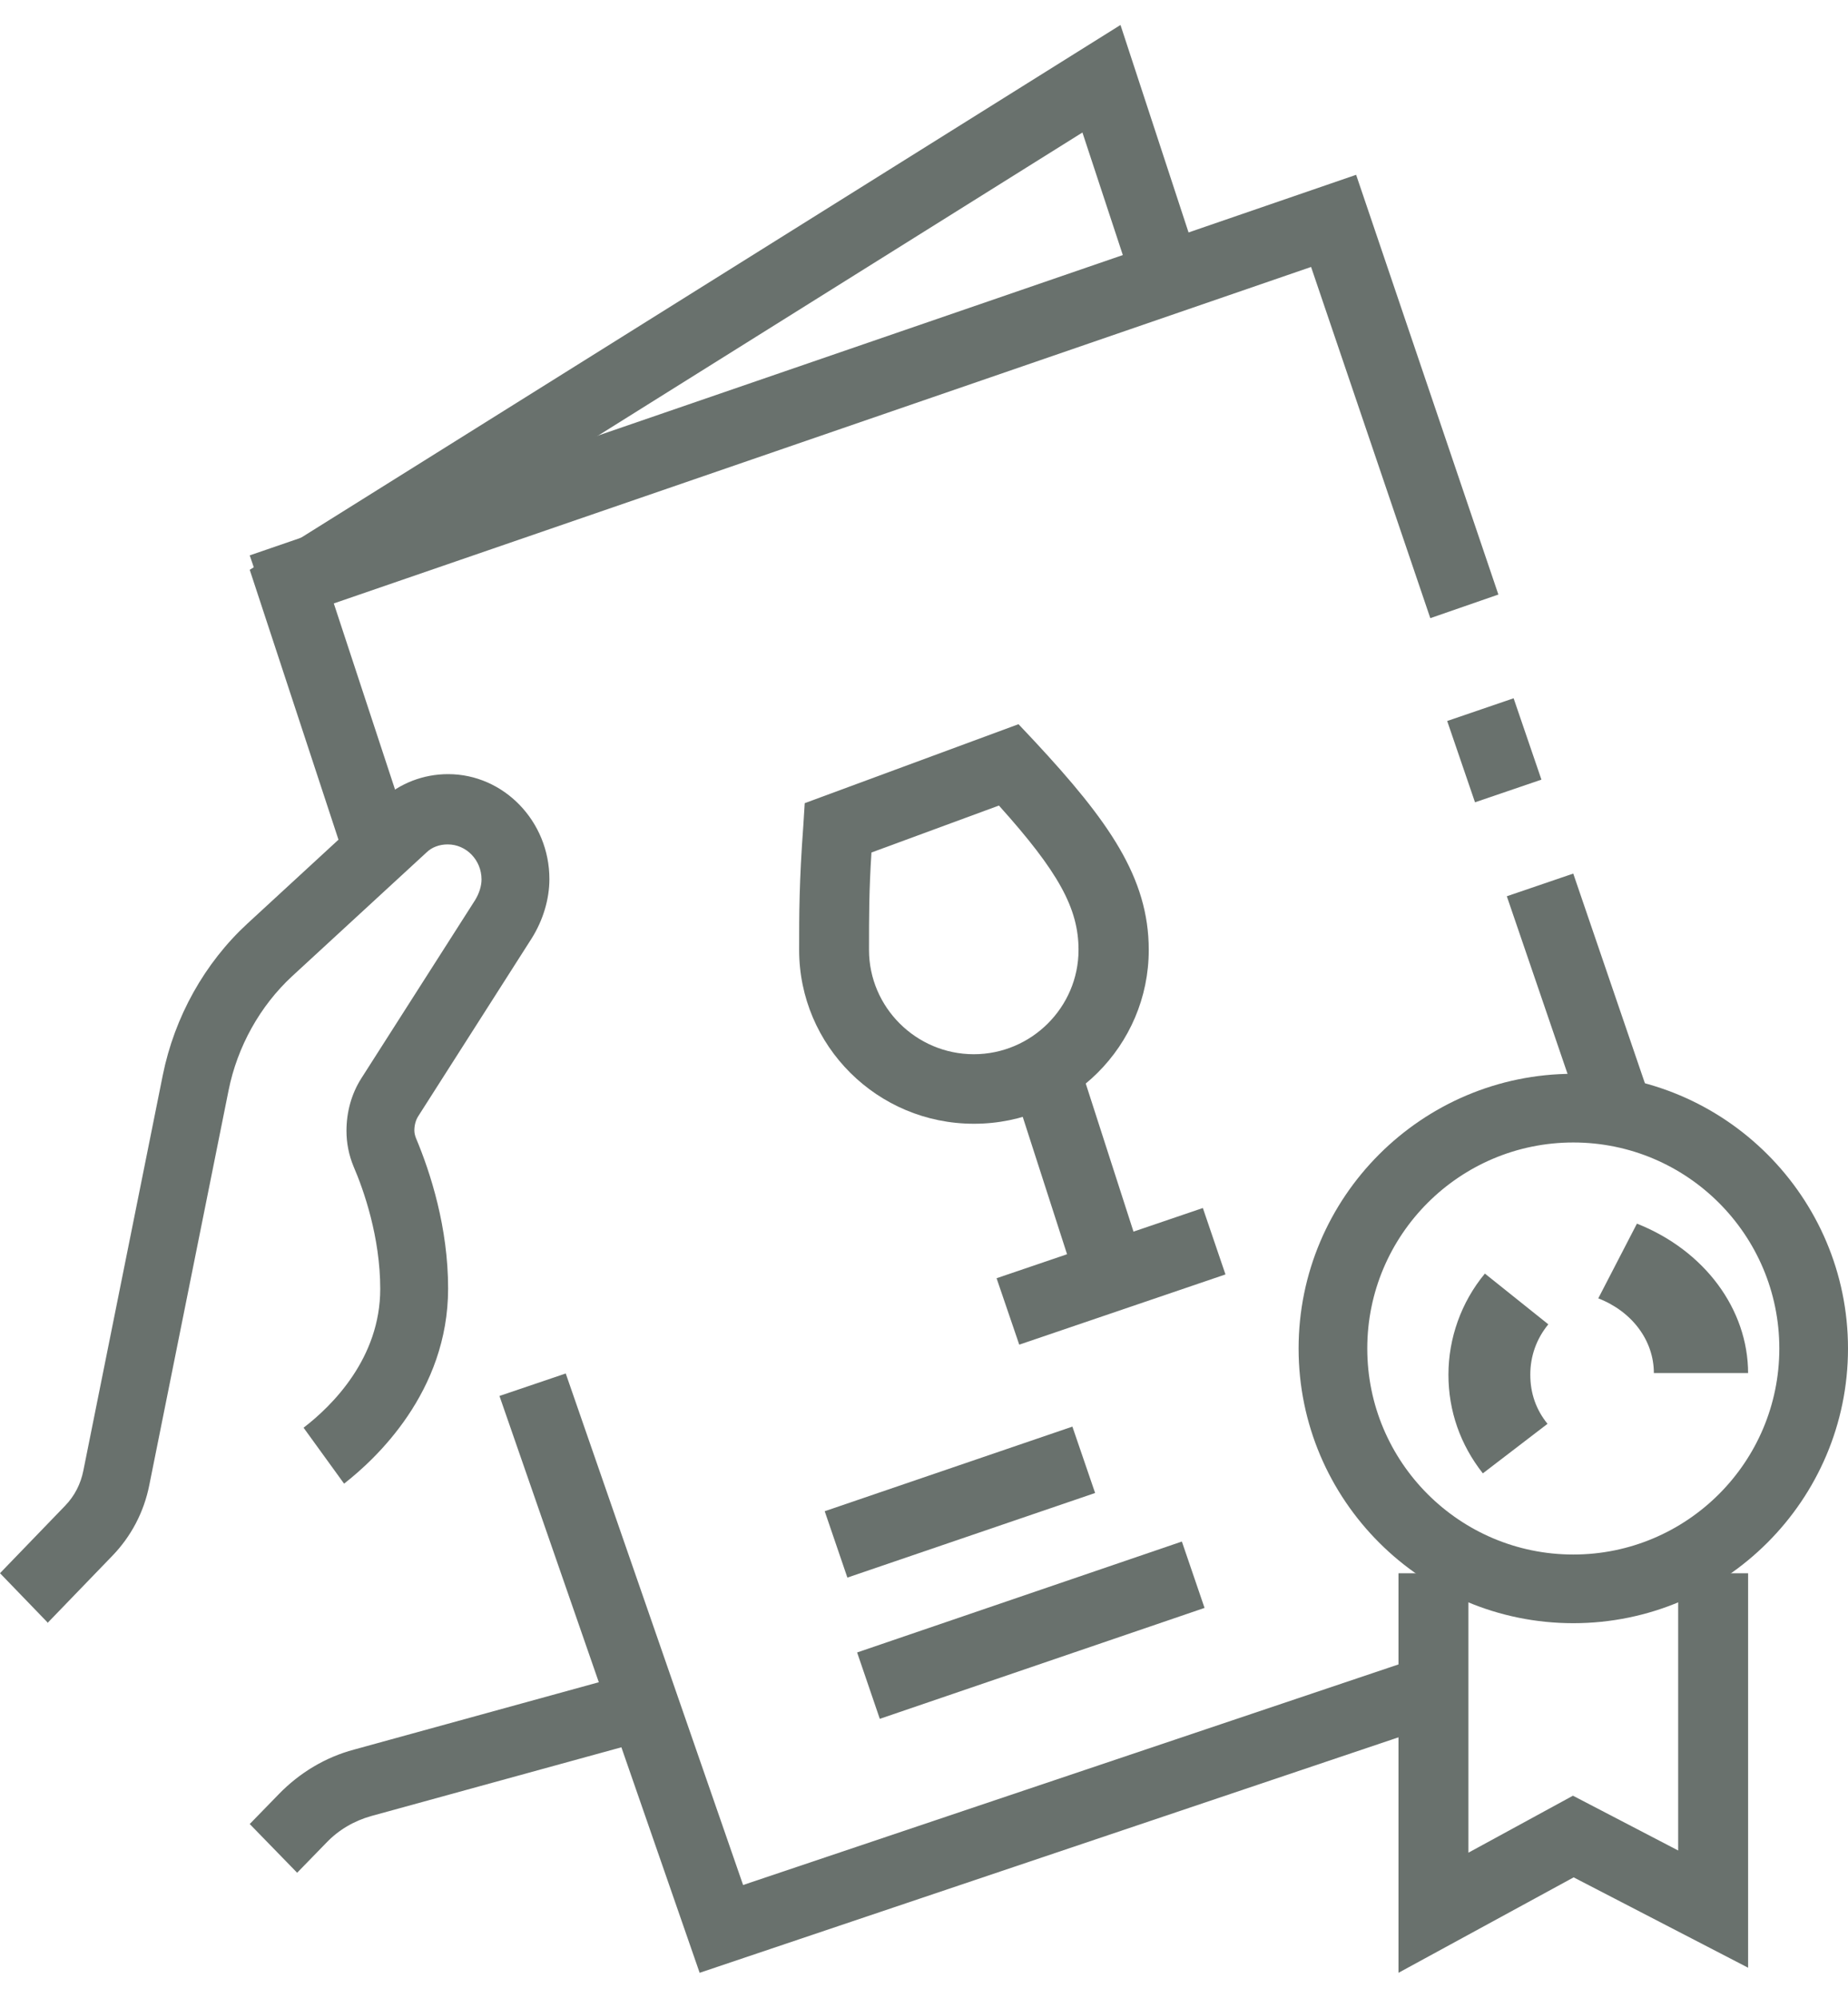
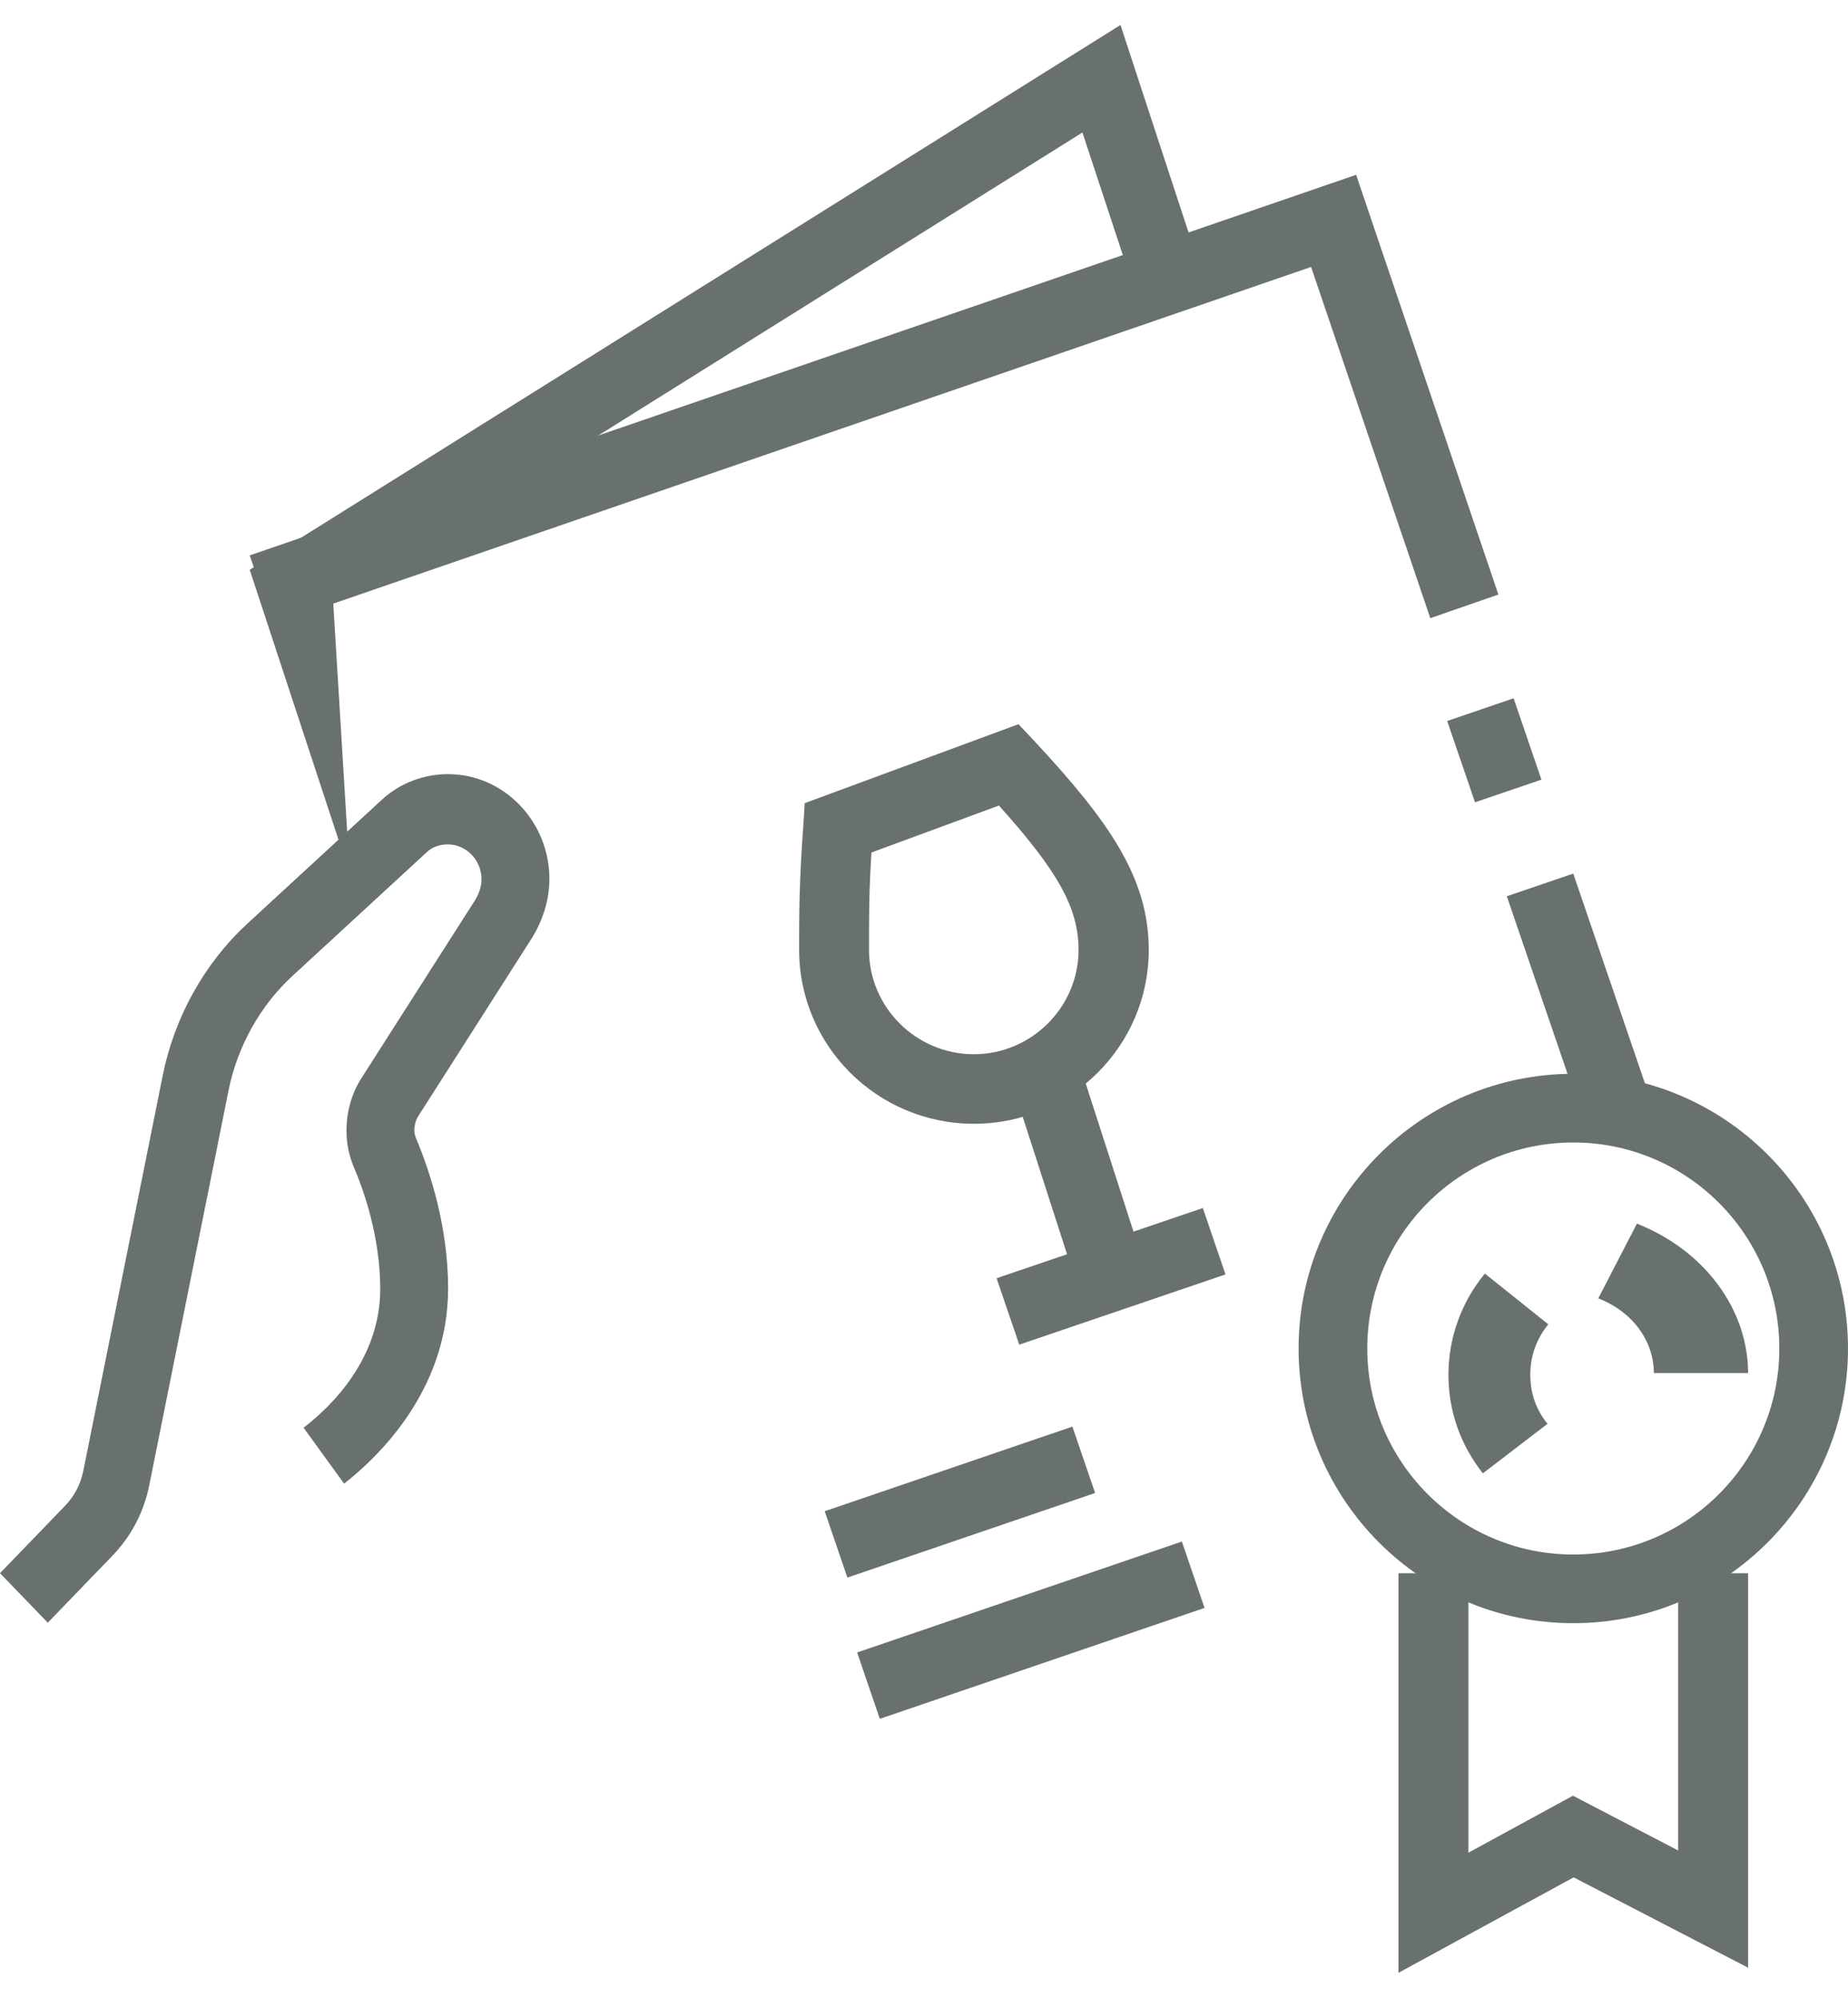
<svg xmlns="http://www.w3.org/2000/svg" width="37" height="40" viewBox="0 0 37 40" fill="none">
  <g id="Group 1039">
-     <path id="Vector" d="M7.003 17.5L5 11.409L22.434 0.5L24 5.274L22.69 5.742L21.672 2.653L6.67 12.042L8.312 17.032L7.003 17.5Z" fill="#69716D" />
-     <path id="Vector_2" d="M14.008 39.5L10 27.95L11.327 27.5L14.878 37.742L28.551 33.14L29 34.448L14.008 39.5Z" fill="#69716D" />
+     <path id="Vector" d="M7.003 17.5L5 11.409L22.434 0.5L24 5.274L22.69 5.742L21.672 2.653L6.67 12.042L7.003 17.5Z" fill="#69716D" />
    <path id="Vector_3" d="M31.499 17.491L30.169 17.945L31.785 22.672L33.114 22.217L31.499 17.491Z" fill="#69716D" />
    <path id="Vector_4" d="M30.305 13.981L28.975 14.436L29.532 16.064L30.862 15.61L30.305 13.981Z" fill="#69716D" />
    <path id="Vector_5" d="M5.469 12.5L5 11.12L27.152 3.5L30 11.904L28.637 12.377L26.25 5.345L5.469 12.5Z" fill="#69716D" />
    <path id="Vector_6" d="M0.953 32.486L0 31.499L1.305 30.147C1.494 29.951 1.616 29.713 1.67 29.44L3.259 21.528C3.495 20.359 4.097 19.281 4.956 18.49L7.647 16.011C8.005 15.682 8.478 15.5 8.972 15.5C10.087 15.5 11 16.445 11 17.601C11 18.007 10.871 18.427 10.648 18.784L8.37 22.355C8.323 22.432 8.296 22.53 8.296 22.635C8.296 22.684 8.309 22.74 8.329 22.789C8.62 23.482 8.972 24.574 8.972 25.799C8.972 27.872 7.518 29.216 6.889 29.706L6.078 28.586C6.653 28.145 7.613 27.193 7.613 25.806C7.613 24.77 7.282 23.825 7.079 23.356C6.984 23.125 6.937 22.887 6.937 22.642C6.937 22.264 7.038 21.899 7.234 21.591L9.513 18.021C9.594 17.888 9.641 17.741 9.641 17.608C9.641 17.222 9.337 16.907 8.965 16.907C8.796 16.907 8.647 16.963 8.539 17.068L5.848 19.547C5.206 20.142 4.753 20.954 4.577 21.829L2.988 29.741C2.88 30.28 2.623 30.764 2.251 31.149L0.947 32.5L0.953 32.486Z" fill="#69716D" />
-     <path id="Vector_7" d="M5.946 37.493L5 36.521L5.584 35.921C6 35.493 6.517 35.183 7.087 35.031L12.651 33.5L13 34.831L7.43 36.362C7.087 36.459 6.779 36.638 6.53 36.9L5.946 37.5V37.493Z" fill="#69716D" />
    <path id="Vector_8" d="M21.594 21.247L20.256 21.678L21.574 25.763L22.911 25.332L21.594 21.247Z" fill="#69716D" />
    <path id="Vector_9" d="M19.497 22.5C17.566 22.5 16 20.94 16 19.019C16 18.295 16 17.668 16.084 16.526L16.112 16.081L20.392 14.5L20.713 14.841C22.196 16.436 23 17.57 23 19.019C23 20.94 21.434 22.5 19.503 22.5H19.497ZM17.448 17.069C17.399 17.835 17.399 18.336 17.399 19.019C17.399 20.168 18.343 21.108 19.497 21.108C20.65 21.108 21.594 20.168 21.594 19.019C21.594 18.19 21.196 17.459 20 16.129L17.448 17.069Z" fill="#69716D" />
    <path id="Vector_10" d="M24.083 24.187L19.953 25.593L20.407 26.923L24.536 25.517L24.083 24.187Z" fill="#69716D" />
    <path id="Vector_11" d="M31.5 32.5C28.468 32.5 26 30.032 26 27C26 23.968 28.468 21.5 31.5 21.5C34.532 21.5 37 23.968 37 27C37 30.032 34.532 32.5 31.5 32.5ZM31.5 22.875C29.224 22.875 27.375 24.724 27.375 27C27.375 29.276 29.224 31.125 31.5 31.125C33.776 31.125 35.625 29.276 35.625 27C35.625 24.724 33.776 22.875 31.5 22.875Z" fill="#69716D" />
    <path id="Vector_12" d="M35 27.492H33.113C33.113 26.843 32.679 26.259 32 25.996L32.774 24.5C34.123 25.034 35 26.21 35 27.5V27.492Z" fill="#69716D" />
    <path id="Vector_13" d="M29.689 29.5C29.238 28.927 29 28.25 29 27.524C29 26.798 29.254 26.073 29.73 25.5L31 26.516C30.762 26.806 30.639 27.153 30.639 27.524C30.639 27.895 30.754 28.226 30.984 28.508L29.689 29.5Z" fill="#69716D" />
    <path id="Vector_14" d="M28 39.5V31.5H29.4V37.095L31.493 35.954L33.6 37.051V31.5H35V39.398L31.507 37.589L28 39.5Z" fill="#69716D" />
    <path id="Vector_15" d="M21.471 28.564L16.512 30.258L16.966 31.587L21.926 29.893L21.471 28.564Z" fill="#69716D" />
    <path id="Vector_16" d="M23.663 30.865L17.161 33.086L17.615 34.415L24.117 32.194L23.663 30.865Z" fill="#69716D" />
  </g>
</svg>